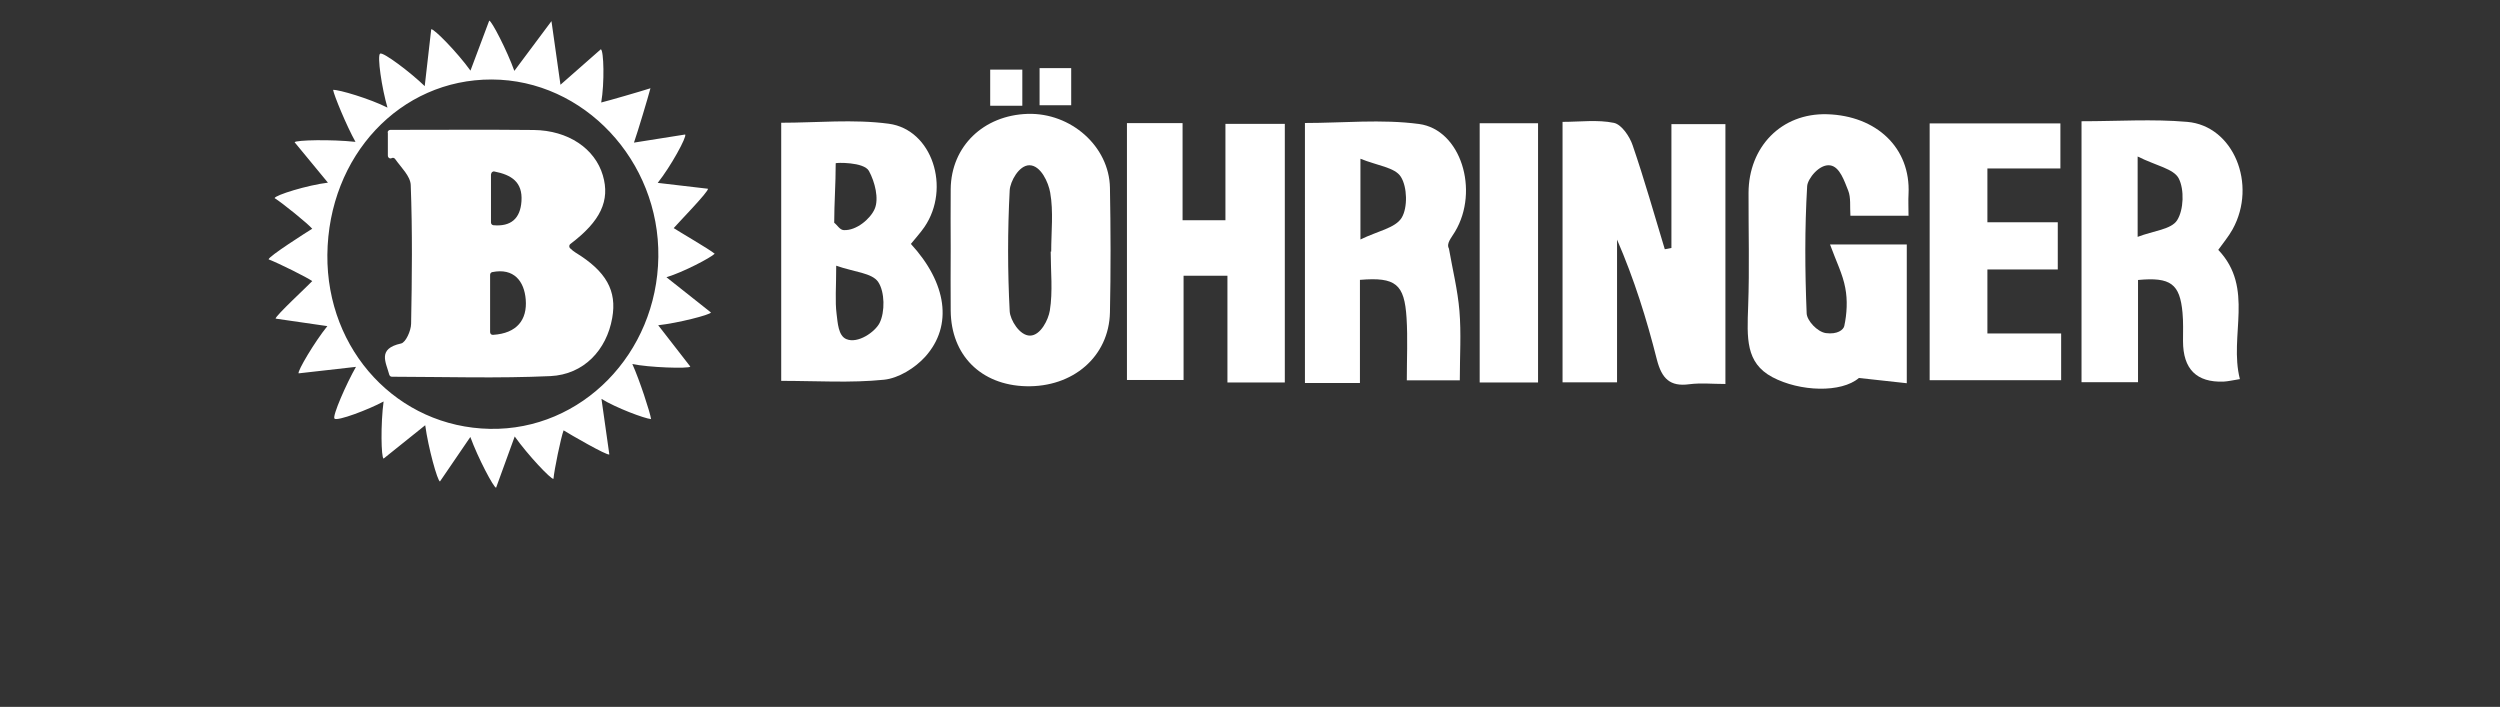
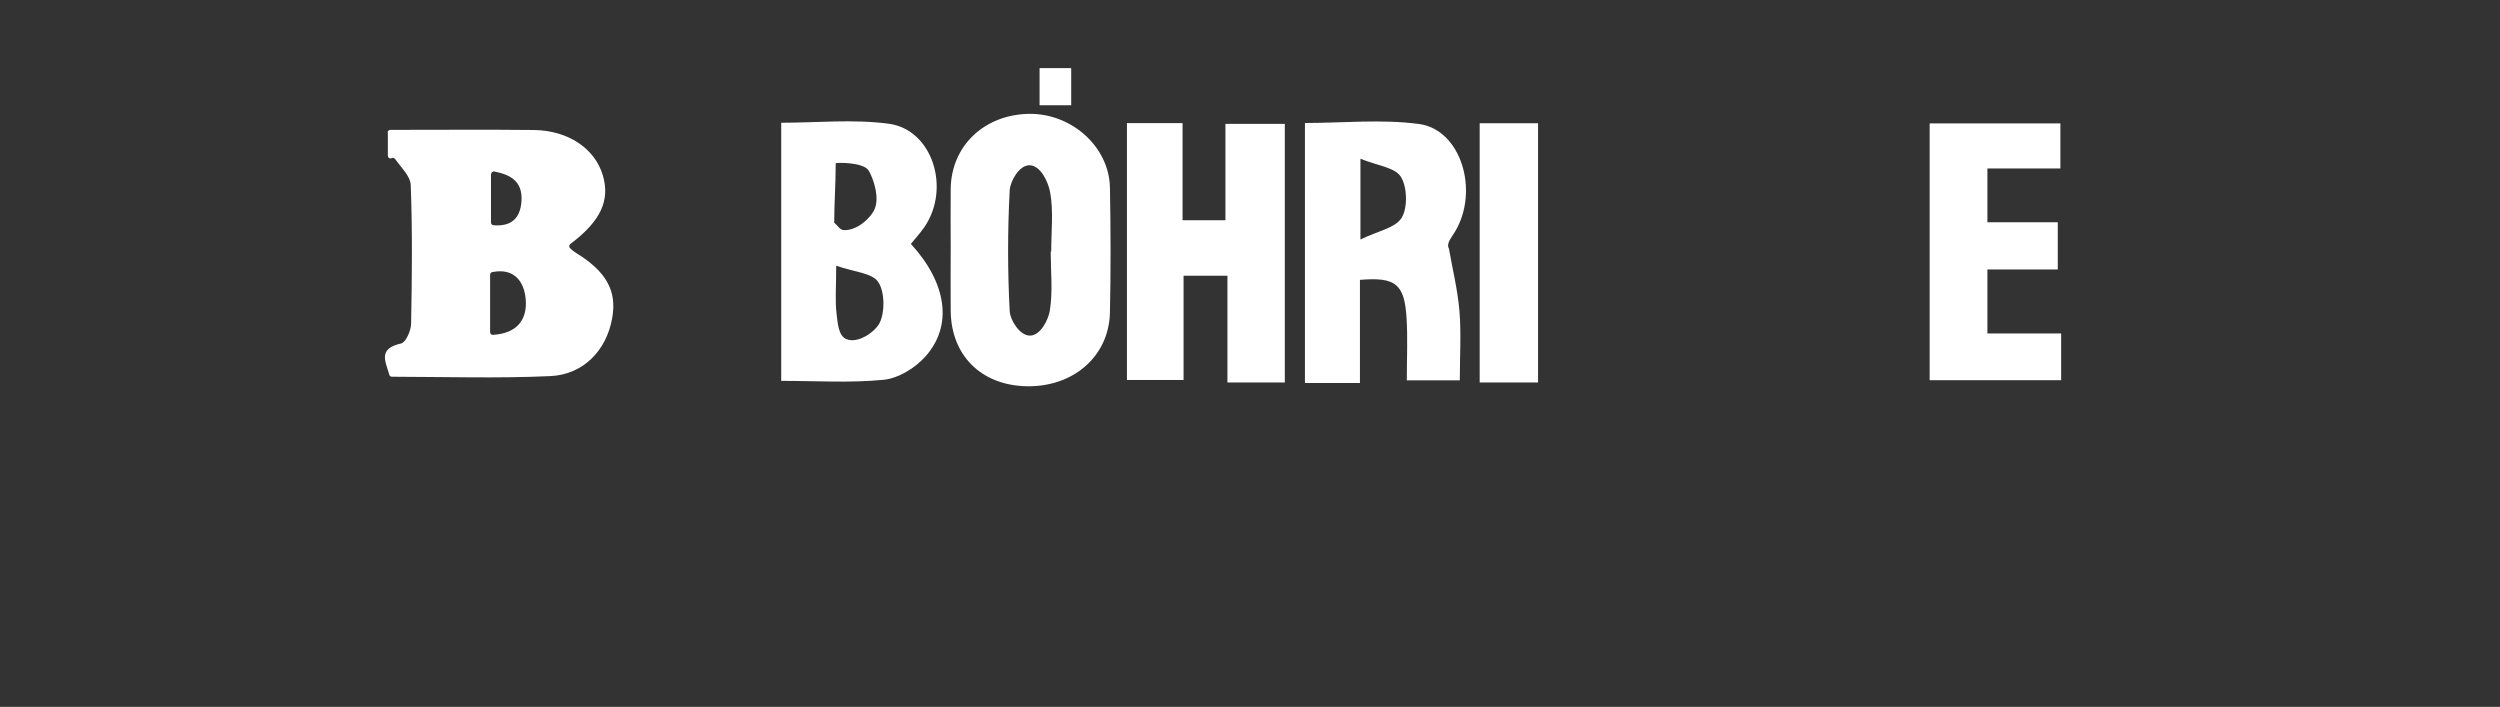
<svg xmlns="http://www.w3.org/2000/svg" id="Layer_1" viewBox="0 0 200.01 56.55">
  <rect x="0" y="0" width="200.01" height="56.55" fill="#333333" stroke="none" />
  <defs>
    <style>
      .cls-1 {
        fill: #fff;
      }
    </style>
  </defs>
-   <path class="cls-1" d="M26.24,14.62c-1.05-1.27-1.86-2.25-2.67-3.24.09-.18,2.96-.24,4.87-.03-.73-1.31-1.73-3.75-1.79-4.16.46-.03,2.95.71,4.35,1.42-.45-1.53-.84-4.16-.59-4.32.24-.16,2.46,1.52,3.57,2.6.15-1.28.45-3.91.52-4.55.2-.08,2.1,1.86,3.14,3.31.59-1.56,1.04-2.78,1.5-4,.19,0,1.42,2.38,2.01,4.02,1.02-1.37,1.83-2.44,2.97-3.98.28,1.97.46,3.29.72,5.09,1.35-1.18,2.29-2.01,3.23-2.84.24.1.3,2.7.03,4.26.61-.15,3.16-.89,3.94-1.14-.21.79-1,3.43-1.32,4.35,1.64-.26,2.87-.45,4.1-.65.14.19-1.15,2.55-2.2,3.87,1.56.18,2.79.32,4.02.47.09.2-2.43,2.78-2.74,3.15.39.26,2.92,1.73,3.28,2.05-.34.33-2.51,1.47-3.86,1.88,1.44,1.14,2.5,1.98,3.56,2.82-.07.19-2.66.85-4.22,1.02,1,1.28,1.78,2.3,2.57,3.31-.12.18-3.38.07-4.64-.21.58,1.29,1.42,3.86,1.5,4.41-.54-.05-2.83-.91-3.97-1.62.26,1.83.45,3.14.63,4.45-.18.11-3.2-1.64-3.66-1.93-.22.59-.75,3.17-.81,3.88-.19.06-2.07-1.93-3.1-3.39-.6,1.65-1.05,2.87-1.49,4.1-.19,0-1.45-2.38-2.06-4.06-.96,1.41-1.7,2.48-2.43,3.56-.2-.03-.94-2.71-1.18-4.5-1.29,1.04-2.31,1.85-3.33,2.67-.2-.07-.24-2.81,0-4.57-1.18.64-3.71,1.6-3.93,1.37-.19-.19.95-2.8,1.72-4.14-1.91.22-3.25.37-4.59.52-.11-.17,1.28-2.52,2.3-3.78-1.58-.23-2.86-.41-4.14-.6-.04-.2,2.61-2.65,2.93-3-.37-.28-2.7-1.44-3.49-1.74-.03-.22,3.08-2.2,3.49-2.45-.35-.41-2.36-2.04-3.01-2.45.05-.24,2.62-1.04,4.29-1.24ZM26.19,20.38c-.07,7.68,5.63,13.79,13,13.93,7.34.14,13.37-6.02,13.48-13.75.11-7.71-5.97-14.18-13.33-14.2-7.33-.02-13.07,6.1-13.15,14.03Z" />
-   <path class="cls-1" d="M133.72,19.84v-9.91h4.32v20.79c-1.02,0-1.97-.1-2.89.02-1.54.21-2.2-.45-2.59-1.96-.82-3.25-1.82-6.45-3.19-9.61v11.42h-4.36V9.75c1.39,0,2.8-.19,4.11.08.61.13,1.26,1.08,1.5,1.8.94,2.74,1.73,5.54,2.57,8.31.17-.03.34-.07.52-.1Z" />
-   <path class="cls-1" d="M166.53,9.7c2.91,0,5.7-.19,8.45.05,3.71.31,5.62,5,3.64,8.59-.32.58-.76,1.1-1.15,1.65,2.92,3.06.84,6.86,1.73,10.34-.61.1-.95.18-1.3.2q-3.25.12-3.25-3.24c0-.76.03-1.52-.04-2.27-.21-2.3-.94-2.87-3.56-2.62v8.18h-4.52V9.7ZM171.02,12.51v6.44c1.27-.49,2.69-.59,3.16-1.33.53-.84.58-2.46.13-3.34-.4-.78-1.79-1.01-3.29-1.76Z" />
  <path class="cls-1" d="M72.87,19.51c2.87,3.12,3.39,6.53,1.16,9.02-.82.91-2.14,1.73-3.31,1.85-2.67.27-5.38.09-8.22.09V9.82c2.85,0,5.78-.3,8.61.08,3.48.47,4.97,5.15,2.85,8.26-.33.48-.73.91-1.09,1.36ZM66.9,21.25c0,1.78-.1,2.84.03,3.86.09.7.13,1.75.78,2.02.93.39,2.3-.58,2.66-1.29.44-.88.42-2.49-.11-3.28-.49-.73-1.91-.79-3.38-1.31ZM66.74,17.82c.26.2.45.58.77.59,1.01.05,2.13-.91,2.47-1.7.35-.81.02-2.15-.46-3.03-.4-.74-2.66-.67-2.66-.62,0,1.67-.12,3.22-.12,4.76Z" />
  <path class="cls-1" d="M104.4,9.84c3.03,0,6.13-.32,9.13.08,3.35.45,4.84,5.33,2.88,8.61-.3.51-.72.94-.49,1.36.29,1.66.7,3.31.84,4.98.15,1.79.03,3.6.03,5.56h-4.24c0-1.74.08-3.37-.02-4.99-.17-2.71-.86-3.29-3.73-3.05v8.25h-4.4V9.84ZM108.84,12.7v6.46c1.38-.68,2.79-.91,3.3-1.74.49-.81.45-2.47-.07-3.28-.47-.75-1.88-.89-3.23-1.44Z" />
  <path class="cls-1" d="M90.16,9.85h4.45v7.77h3.43v-7.71h4.75v20.69h-4.59v-8.54h-3.51v8.34h-4.53V9.85Z" />
  <path class="cls-1" d="M76.06,19.87c0-1.59-.02-3.18,0-4.76.04-3.4,2.62-5.89,6.16-6,3.46-.1,6.52,2.6,6.58,5.91.06,3.33.07,6.66,0,9.98-.08,3.53-2.96,6-6.73,5.9-3.59-.1-5.98-2.48-6.01-6.04-.02-1.66,0-3.33,0-4.99ZM84.07,20.13s.02,0,.03,0c0-1.58.19-3.19-.08-4.72-.14-.81-.75-2.18-1.66-2.19-.85,0-1.54,1.31-1.58,2-.17,3.22-.17,6.47,0,9.69.04.68.79,1.95,1.63,1.94s1.46-1.27,1.58-2c.25-1.54.07-3.15.07-4.73Z" />
-   <path class="cls-1" d="M152.68,17.26h-4.64c-.05-.74.05-1.45-.18-2.02-.3-.73-.66-1.9-1.44-2.01-.86-.13-1.8,1.07-1.84,1.66-.2,3.38-.18,6.79-.04,10.18.02.57.84,1.48,1.54,1.58.92.12,1.4-.26,1.47-.57.21-.98.27-2.06.08-3.04-.2-1.1-.73-2.13-1.22-3.48h6.14v11.1c-1.08-.12-2.14-.24-3.83-.42-1.4,1.2-4.71,1.11-6.93-.07-2.15-1.15-2.02-3.13-1.93-5.68.11-3.02.02-6.04.03-9.06.01-3.66,2.61-6.4,6.3-6.29,3.9.12,6.69,2.66,6.5,6.4-.03.51,0,1.03,0,1.75Z" />
  <path class="cls-1" d="M159,17.78h5.63v3.78h-5.63v5.12h5.9v3.74h-10.52V9.87h10.46v3.61h-5.84v4.29Z" />
  <path class="cls-1" d="M123.05,30.6h-4.67V9.86h4.67v20.74Z" />
-   <path class="cls-1" d="M81.79,8.46h-2.57v-2.89h2.57v2.89Z" />
  <path class="cls-1" d="M83.17,5.45h2.53v2.97h-2.53v-2.97Z" />
  <path class="cls-1" d="M31.01,10.61c0-.12.1-.22.22-.22,3.99,0,7.73-.03,11.47.01,2.76.03,4.9,1.49,5.53,3.63.59,2.01-.17,3.66-2.6,5.49-.11.08-.12.25-.01.35.14.13.28.25.43.34,2.45,1.5,3.32,3.05,2.93,5.23-.45,2.56-2.27,4.52-4.94,4.65-4.18.19-8.38.06-12.69.05-.1,0-.18-.07-.21-.17-.26-.99-.97-2.07.95-2.49.37-.08.79-1.02.8-1.57.07-3.7.11-7.41-.03-11.11-.03-.71-.76-1.39-1.25-2.08-.06-.09-.18-.12-.27-.07h0c-.14.08-.31-.03-.31-.2v-1.85ZM39.21,26.57c0,.13.1.23.23.22,1.93-.12,2.75-1.22,2.62-2.83-.12-1.46-.94-2.54-2.68-2.19-.1.02-.17.11-.17.22v4.58ZM39.28,13.94v3.86c0,.11.08.21.2.22,1.39.12,2.15-.53,2.24-1.93.1-1.52-.79-2.1-2.17-2.37-.13-.03-.26.08-.26.22Z" />
</svg>